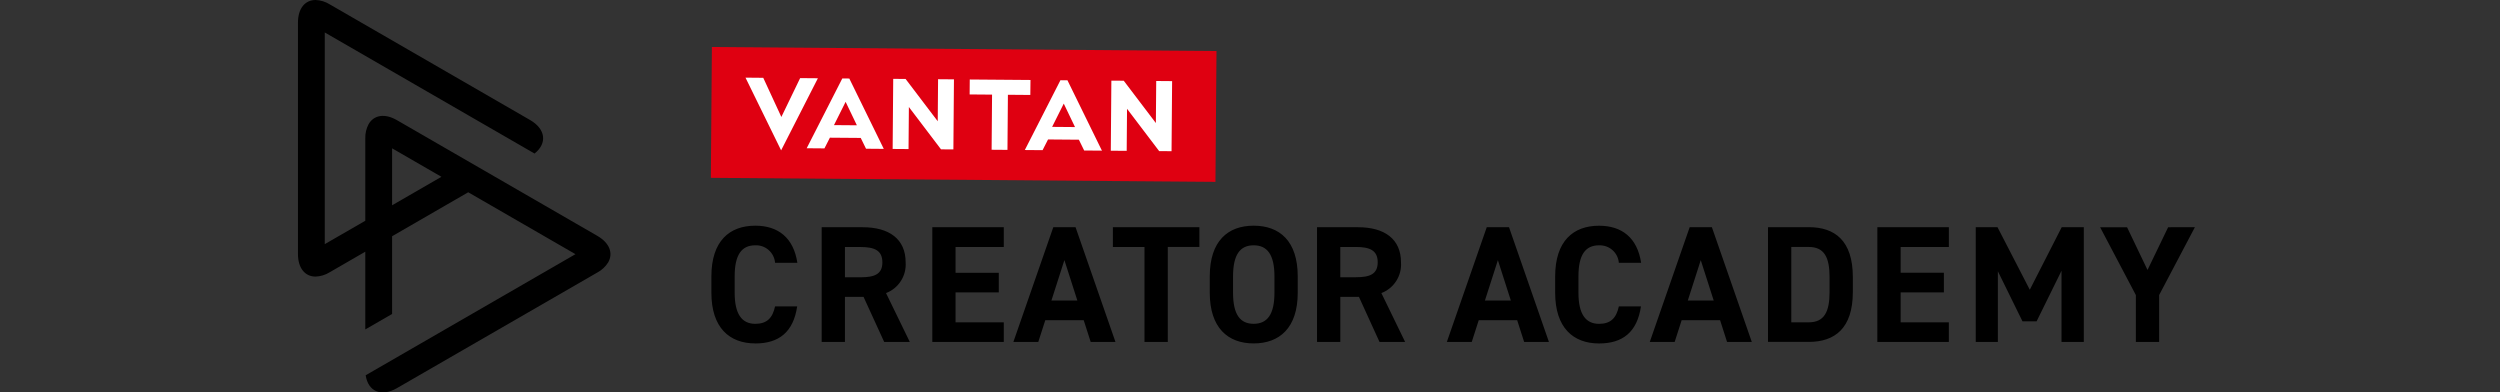
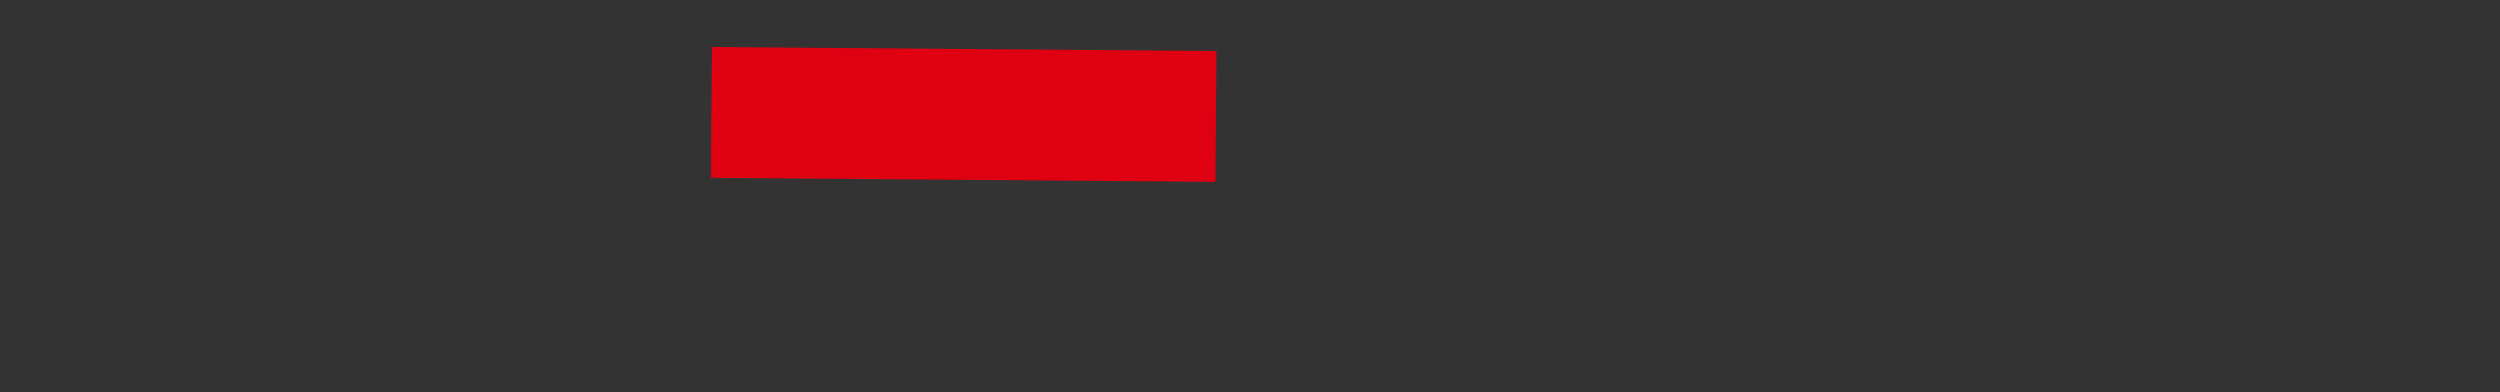
<svg xmlns="http://www.w3.org/2000/svg" width="344" height="54" viewBox="0 0 344 54" fill="none">
  <rect x="0" y="0" width="344" height="54" fill="#333333" stroke="none" />
  <path d="M97.957 6.468L97.812 24.469L167.246 25.024L167.39 7.023L97.957 6.468Z" fill="#DF0011" />
-   <path d="M105.023 10.706L107.515 16.095L110.099 10.748L112.542 10.768L107.482 20.689L102.58 10.684L105.023 10.706ZM129.079 10.901L129.032 16.686L124.611 10.864L122.907 10.851L122.828 20.495L125.015 20.511L125.062 14.726L129.483 20.549L131.186 20.562L131.264 10.918L129.079 10.901ZM119.165 20.465L121.608 20.485L116.865 10.803L115.9 10.795L111 20.399L113.443 20.419L114.194 18.946L118.436 18.979L119.165 20.465ZM114.756 17.215L116.357 14.013L117.906 17.24L114.756 17.215ZM159.095 11.145L159.048 16.93L154.627 11.108L152.924 11.095L152.846 20.738L155.033 20.755L155.08 14.97L159.501 20.792L161.205 20.805L161.283 11.162L159.095 11.145ZM149.182 20.709L151.625 20.728L146.881 11.046L145.916 11.039L141.016 20.643L143.459 20.663L144.211 19.189L148.453 19.223L149.182 20.709ZM144.772 17.458L146.373 14.257L147.921 17.484L144.772 17.458ZM141.796 11.005L133.438 10.938L133.422 12.995L136.508 13.02L136.446 20.606L138.627 20.622L138.688 13.041L141.773 13.066L141.796 11.005Z" fill="white" />
-   <path d="M138.12 47.052H128.285V31.267H138.12V33.99H131.485V37.537H137.434V40.237H131.485V44.352H138.12V47.052ZM103.926 47.26C107.175 47.26 109.166 45.702 109.692 42.158H106.649C106.306 43.758 105.527 44.559 103.926 44.559C102.073 44.559 101.089 43.209 101.089 40.281V38.034C101.089 35.014 102.073 33.754 103.926 33.754C104.602 33.726 105.263 33.96 105.771 34.408C106.278 34.856 106.593 35.483 106.649 36.157H109.717C109.19 32.701 107.061 31.054 103.927 31.054C100.38 31.054 97.887 33.159 97.887 38.034V40.276C97.887 45.103 100.379 47.255 103.927 47.255M172.504 47.255C168.957 47.255 166.463 45.104 166.463 40.276V38.034C166.463 33.16 168.955 31.054 172.504 31.054C176.073 31.054 178.568 33.159 178.568 38.034V40.276C178.568 45.103 176.075 47.255 172.504 47.255ZM172.504 44.555C174.358 44.555 175.364 43.297 175.364 40.277V38.034C175.364 35.014 174.358 33.754 172.504 33.754C170.65 33.754 169.667 35.013 169.667 38.034V40.276C169.667 43.296 170.65 44.555 172.504 44.555ZM186.99 40.848H184.427V47.052H181.223V31.267H186.875C190.51 31.267 192.777 32.891 192.777 36.095C192.841 36.997 192.613 37.895 192.127 38.657C191.64 39.42 190.922 40.005 190.077 40.328L193.348 47.054H189.823L186.99 40.848ZM186.575 38.148C188.474 38.148 189.572 37.733 189.572 36.089C189.572 34.444 188.473 33.983 186.575 33.983H184.425V38.148H186.575ZM142.867 47.052H139.44L144.932 31.267H147.997L153.488 47.052H150.079L149.117 44.056H143.832L142.867 47.052ZM144.674 41.356H148.245L146.46 35.789L144.674 41.356ZM121.916 40.326L125.189 47.052H121.665L118.826 40.852H116.265V47.052H113.062V31.267H118.713C122.348 31.267 124.616 32.891 124.616 36.095C124.68 36.997 124.452 37.895 123.966 38.657C123.48 39.42 122.761 40.005 121.916 40.328M121.414 36.095C121.414 34.448 120.316 33.99 118.416 33.99H116.265V38.154H118.419C120.32 38.154 121.417 37.739 121.417 36.095M157.481 47.052H160.688V33.982H165.036V31.26H153.133V33.983H157.481V47.052ZM207.641 31.267L213.133 47.052H209.723L208.763 44.056H203.475L202.512 47.052H199.085L204.576 31.267H207.641ZM207.893 41.357L206.109 35.797L204.323 41.357H207.893ZM235.557 31.267L241.048 47.052H237.642L236.683 44.056H231.396L230.434 47.052H227.007L232.499 31.267H235.557ZM235.808 41.357L234.024 35.797L232.242 41.352L235.808 41.357ZM279.299 39.87L274.859 31.267H271.862V47.052H274.906V37.324L278.293 44.212H280.238L283.665 37.254V47.052H286.732V31.267H283.689L279.299 39.87ZM258.321 47.053H268.161V44.352H261.529V40.23H267.477V37.53H261.529V33.983H268.164V31.261H258.324L258.321 47.053ZM298.335 31.268L295.498 37.148L292.683 31.268H288.976L293.895 40.603V47.052H297.099V40.597L302.019 31.261L298.335 31.268ZM220.03 33.76C220.706 33.731 221.368 33.965 221.875 34.413C222.383 34.861 222.698 35.487 222.753 36.162H225.82C225.293 32.707 223.165 31.06 220.03 31.06C216.485 31.06 213.99 33.164 213.99 38.04V40.281C213.99 45.108 216.482 47.26 220.03 47.26C223.28 47.26 225.272 45.702 225.796 42.158H222.753C222.41 43.759 221.631 44.56 220.03 44.56C218.177 44.56 217.194 43.21 217.194 40.281V38.035C217.194 35.014 218.177 33.755 220.03 33.755M254.95 38.121V40.18C254.95 45.192 252.457 47.045 248.886 47.045H243.278V31.259H248.886C252.455 31.259 254.95 33.09 254.95 38.123M251.747 38.123C251.747 35.4 251.014 33.982 248.886 33.982H246.483V44.352H248.886C251.012 44.352 251.747 42.912 251.747 40.187V38.123Z" fill="black" />
-   <path d="M82.204 32.46L54.62 16.535C52.918 15.553 51.437 15.84 50.722 17.08C50.399 17.686 50.242 18.366 50.265 19.053V30.376L44.687 33.595V4.466L69.918 19.03L73.553 21.127C75.309 19.738 75.11 17.767 72.942 16.516L45.355 0.59C44.772 0.227 44.105 0.024 43.419 0C41.99 0 41 1.142 41 3.105V34.954C41 36.92 41.99 38.059 43.419 38.059C44.104 38.034 44.772 37.831 45.355 37.469L50.265 34.633V45.33L53.953 43.201V32.506L64.428 26.457L79.183 34.974L53.953 49.538L50.318 51.635C50.641 53.85 52.448 54.663 54.616 53.41L82.204 37.491C82.809 37.168 83.319 36.691 83.683 36.11C84.398 34.871 83.905 33.445 82.204 32.462M53.953 28.248V20.409L60.74 24.328L53.953 28.248Z" fill="black" />
</svg>